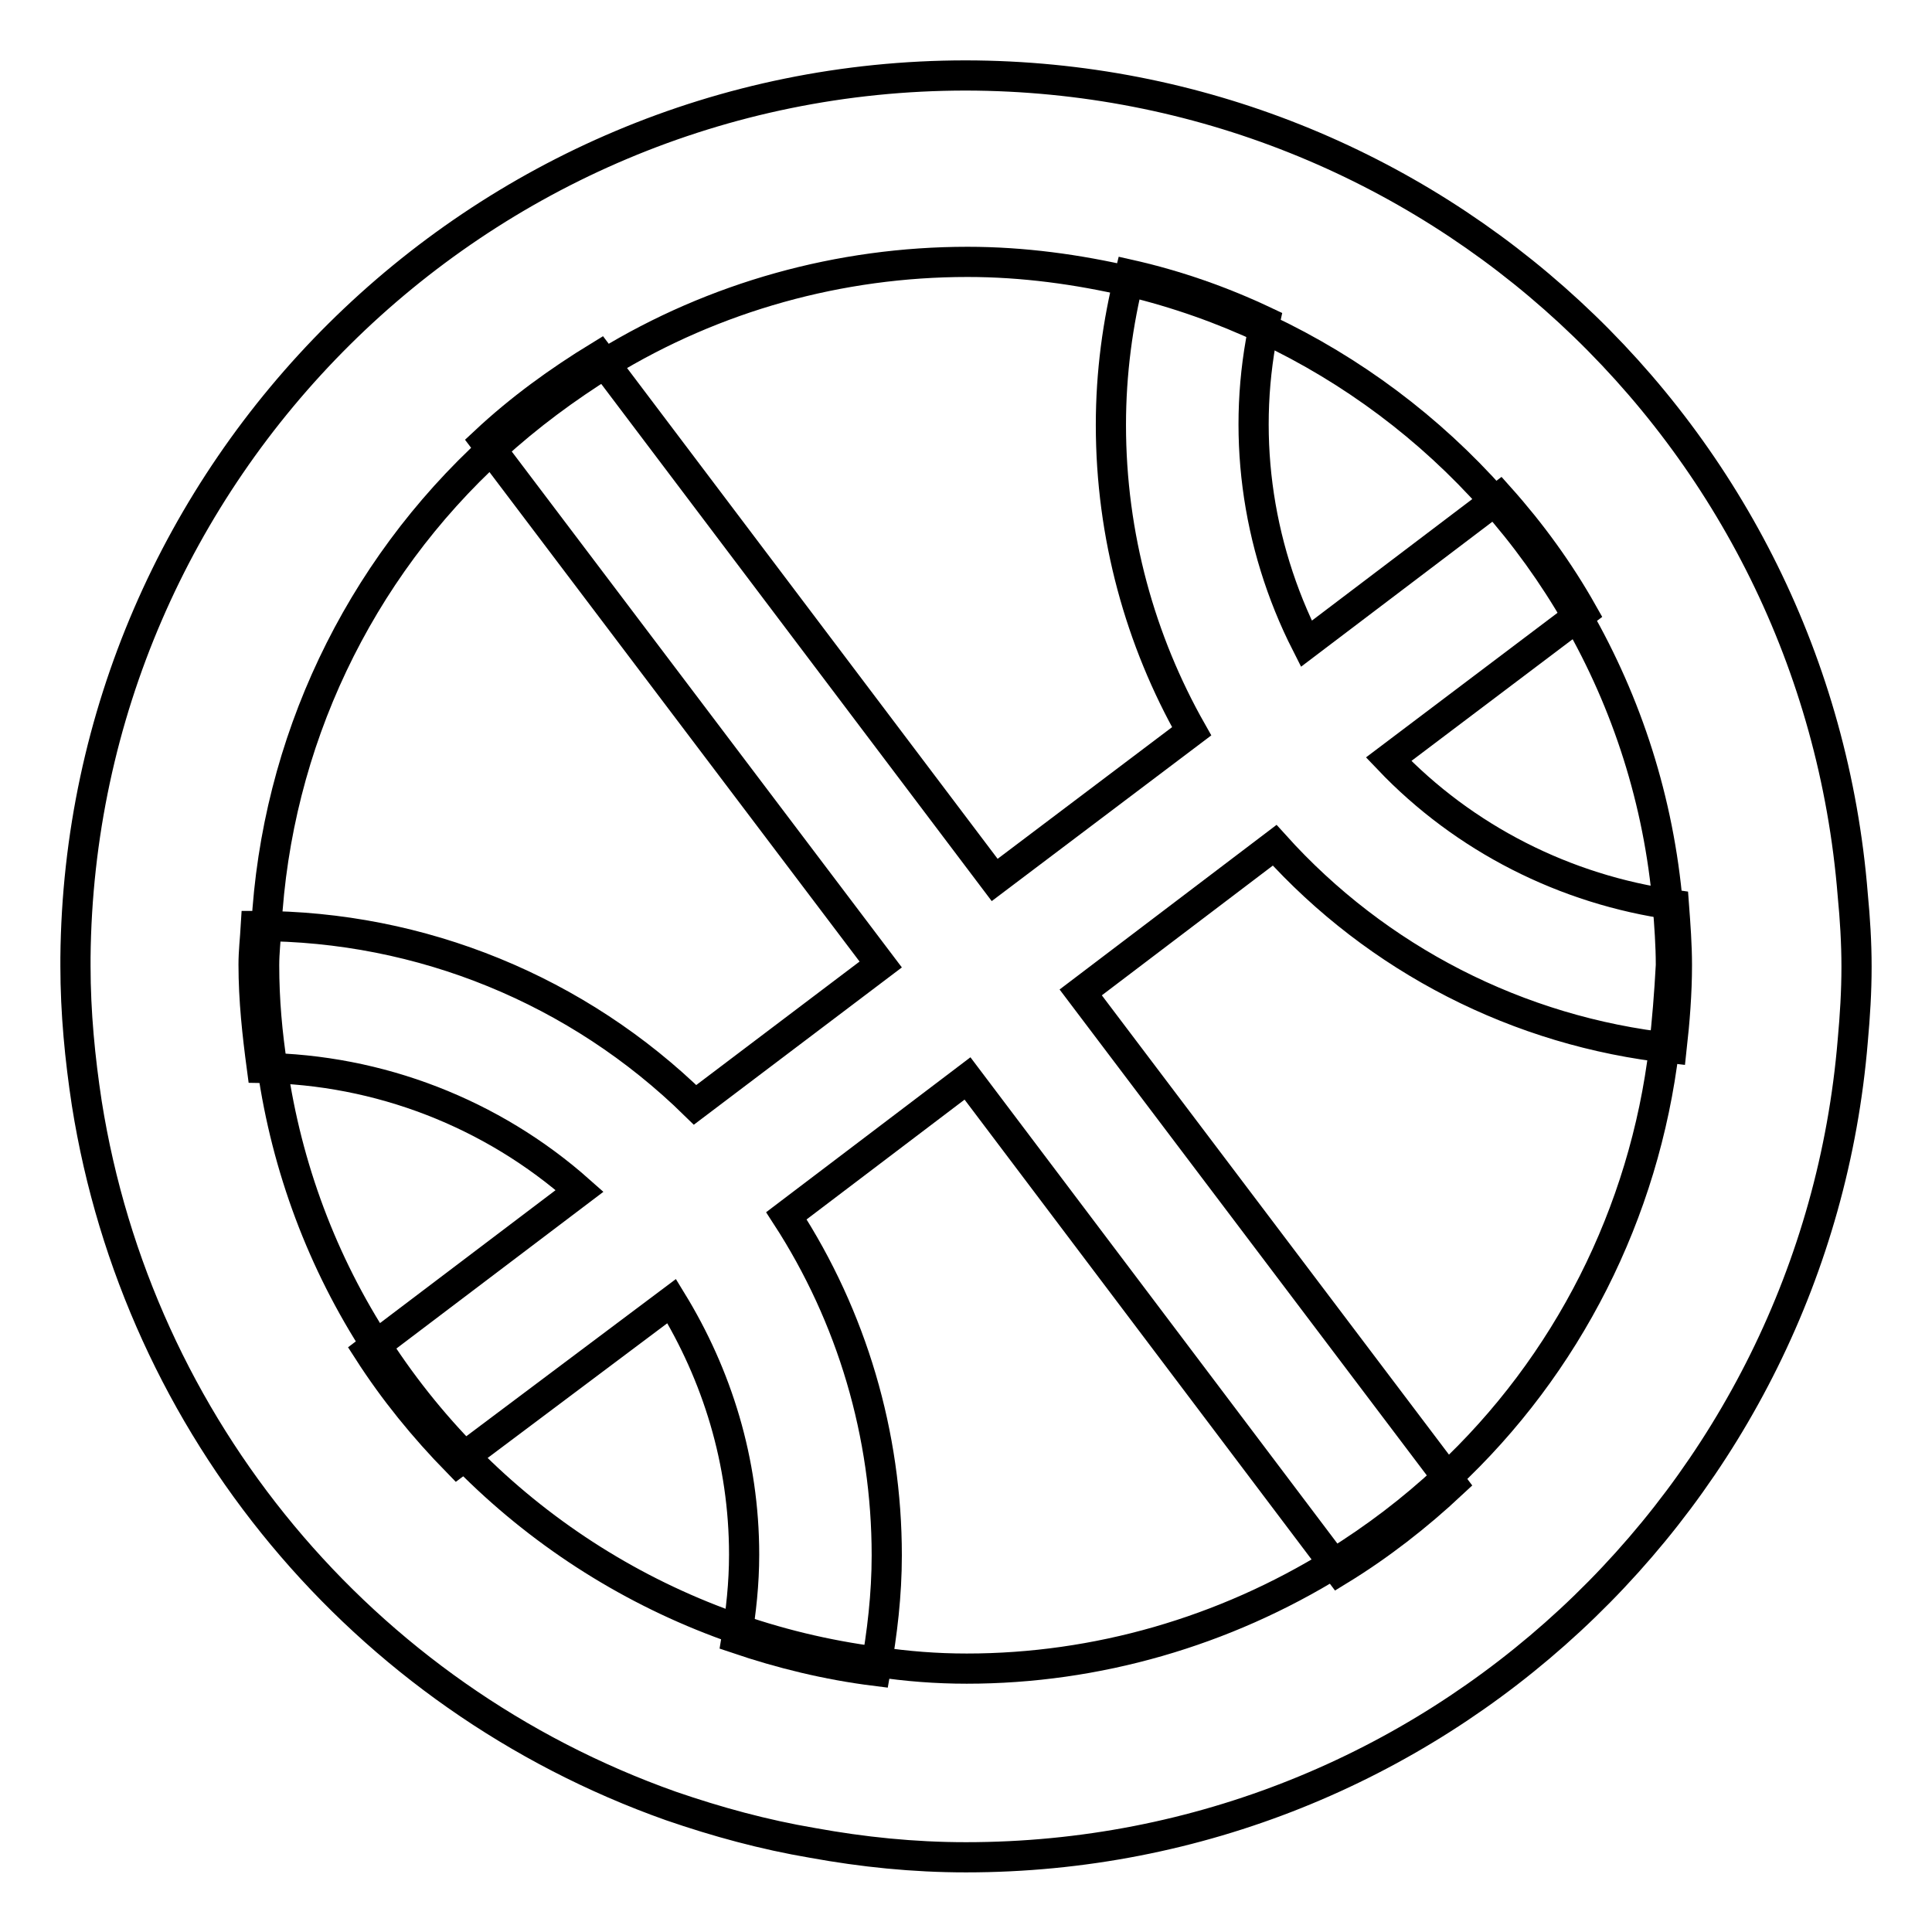
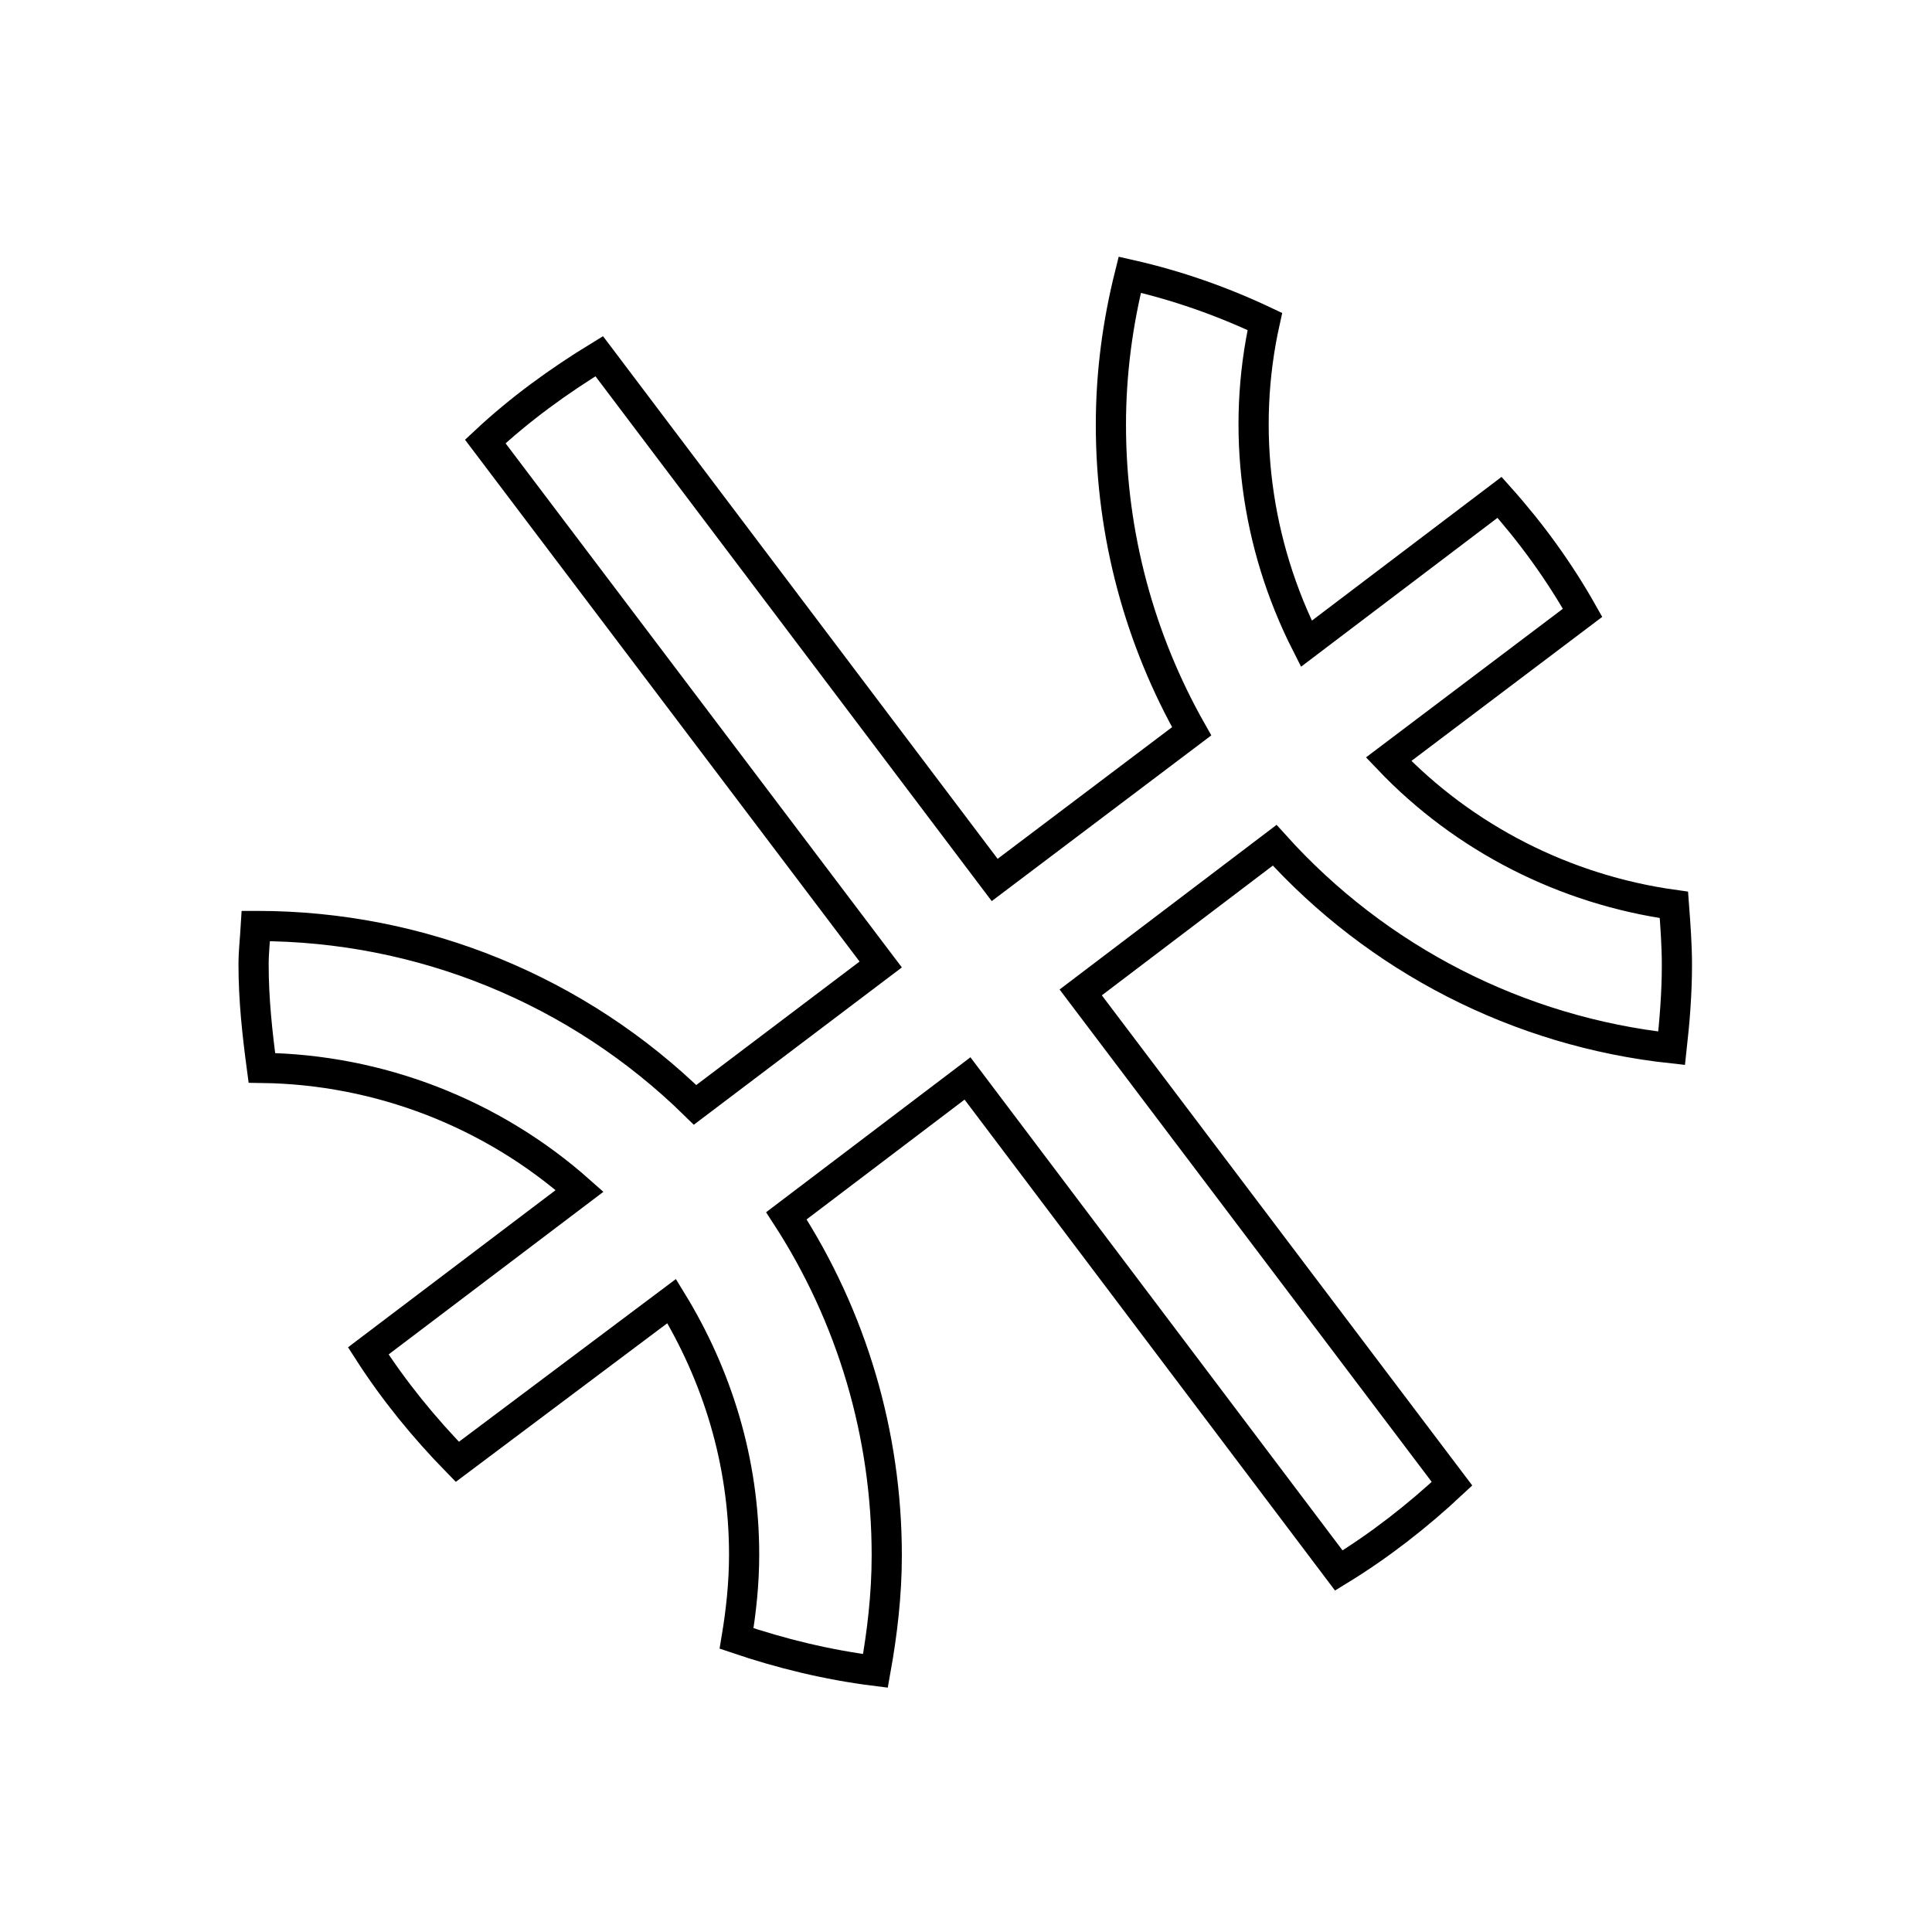
<svg xmlns="http://www.w3.org/2000/svg" version="1.1" x="0px" y="0px" viewBox="0 0 256 256" enable-background="new 0 0 256 256" xml:space="preserve">
  <g>
-     <path stroke-width="4" fill-opacity="0" stroke="#000000" d="M245.5,118.6C240.6,57.3,189.5,10.1,128,10C63.3,10,10.6,62.4,10,126.9c0,0.4,0,0.7,0,1.1 c0,6.2,0.6,12.3,1.5,18.2c6.8,42.9,36.5,78.6,77.4,93.1c6.1,2.1,12.3,3.8,18.8,4.9c6.6,1.2,13.3,1.9,20.3,1.9 c61.8,0,112.5-47.7,117.5-108.2c0.3-3.3,0.5-6.5,0.5-9.8C246,124.9,245.8,121.7,245.5,118.6z M220.5,138.9 c-2.6,21.8-12.8,42-28.8,56.9c-4.6,4.3-9.5,8-14.8,11.3c-14.7,9.1-31.6,14-48.8,14c-4,0-7.9-0.3-11.9-0.9 c-27.1-3.5-51.3-18.7-66.2-41.7c-7.3-11.2-12-23.8-13.9-37c-0.7-4.5-1.1-9-1.1-13.6c0-1.7,0.2-3.4,0.3-5.1 c1.3-24.3,12.1-47.1,30.1-63.5c4.6-4.2,9.6-7.9,14.9-11.2c14.4-8.8,31-13.4,47.9-13.4c7.4,0,14.6,1,21.5,2.6 c25,6,46.5,22.1,59.3,44.4c6.6,11.5,10.8,24.4,12,38.3c0.2,2.6,0.4,5.2,0.4,7.9C221.2,131.7,220.9,135.3,220.5,138.9L220.5,138.9z" />
    <path stroke-width="4" fill-opacity="0" stroke="#000000" d="M221.5,138.9c0.4-3.6,0.7-7.3,0.7-11c0-2.7-0.2-5.3-0.4-8c-14.4-2-27.8-8.8-37.8-19.3l25.7-19.4 c-3.1-5.5-6.8-10.6-11-15.3l-25.6,19.4c-6.7-13.2-8.7-28.3-5.5-42.7c-5.7-2.7-11.7-4.8-17.9-6.2c-1.6,6.4-2.5,13-2.5,19.9 c0,14.7,3.9,28.6,10.7,40.6l-26.1,19.7L79.4,47.2c-5.4,3.3-10.5,7-15.1,11.3l52.4,69.3l-24.6,18.6c-15.5-15.2-36.3-23.7-58-23.7 l-0.2,0c-0.1,1.7-0.3,3.4-0.3,5.1c0,4.7,0.5,9.2,1.1,13.7c15.5,0.2,30.5,6,42.1,16.3l-28,21.2c3.4,5.3,7.4,10.2,11.8,14.7L89,172.4 c6,9.8,9.6,21.2,9.6,33.6c0,3.8-0.4,7.5-1,11.1c5.9,2,12,3.5,18.4,4.3c0.9-5,1.5-10.1,1.5-15.3c0-16-4.6-31.6-13.3-45l24-18.2 l49.2,65.2c5.4-3.3,10.4-7.2,15-11.5l-49.2-65.1l25.7-19.5C182.5,127.1,201.2,136.7,221.5,138.9z" />
  </g>
</svg>